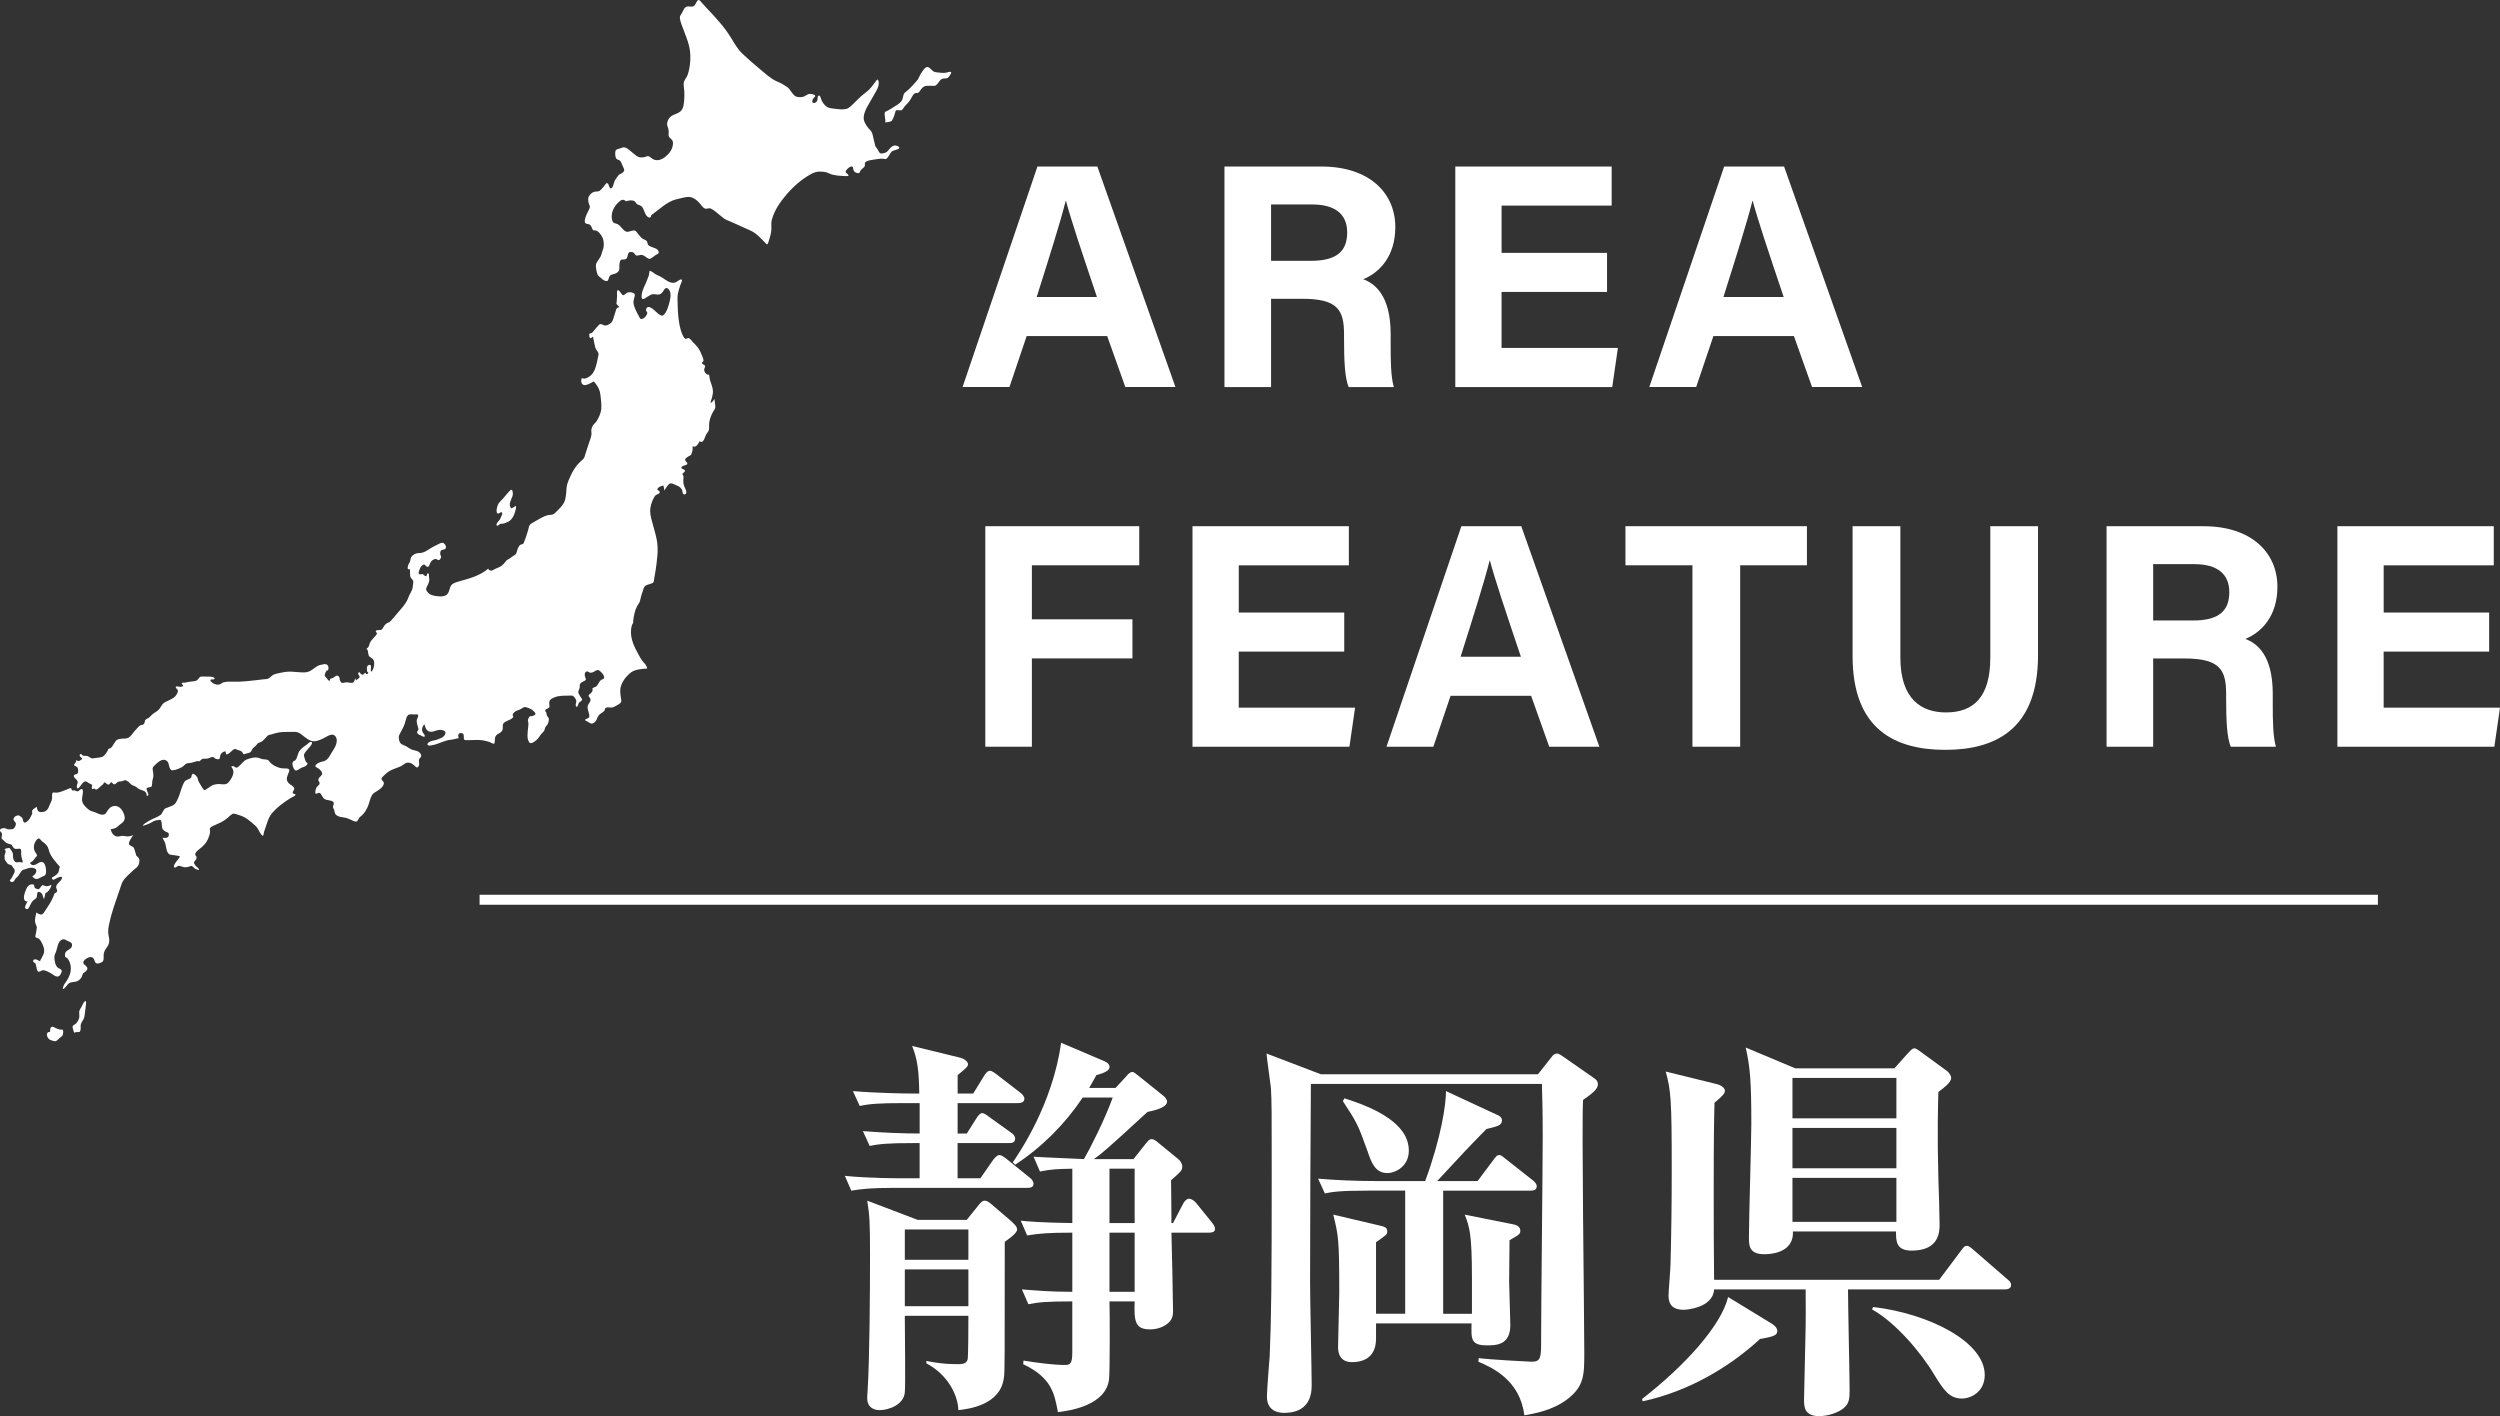
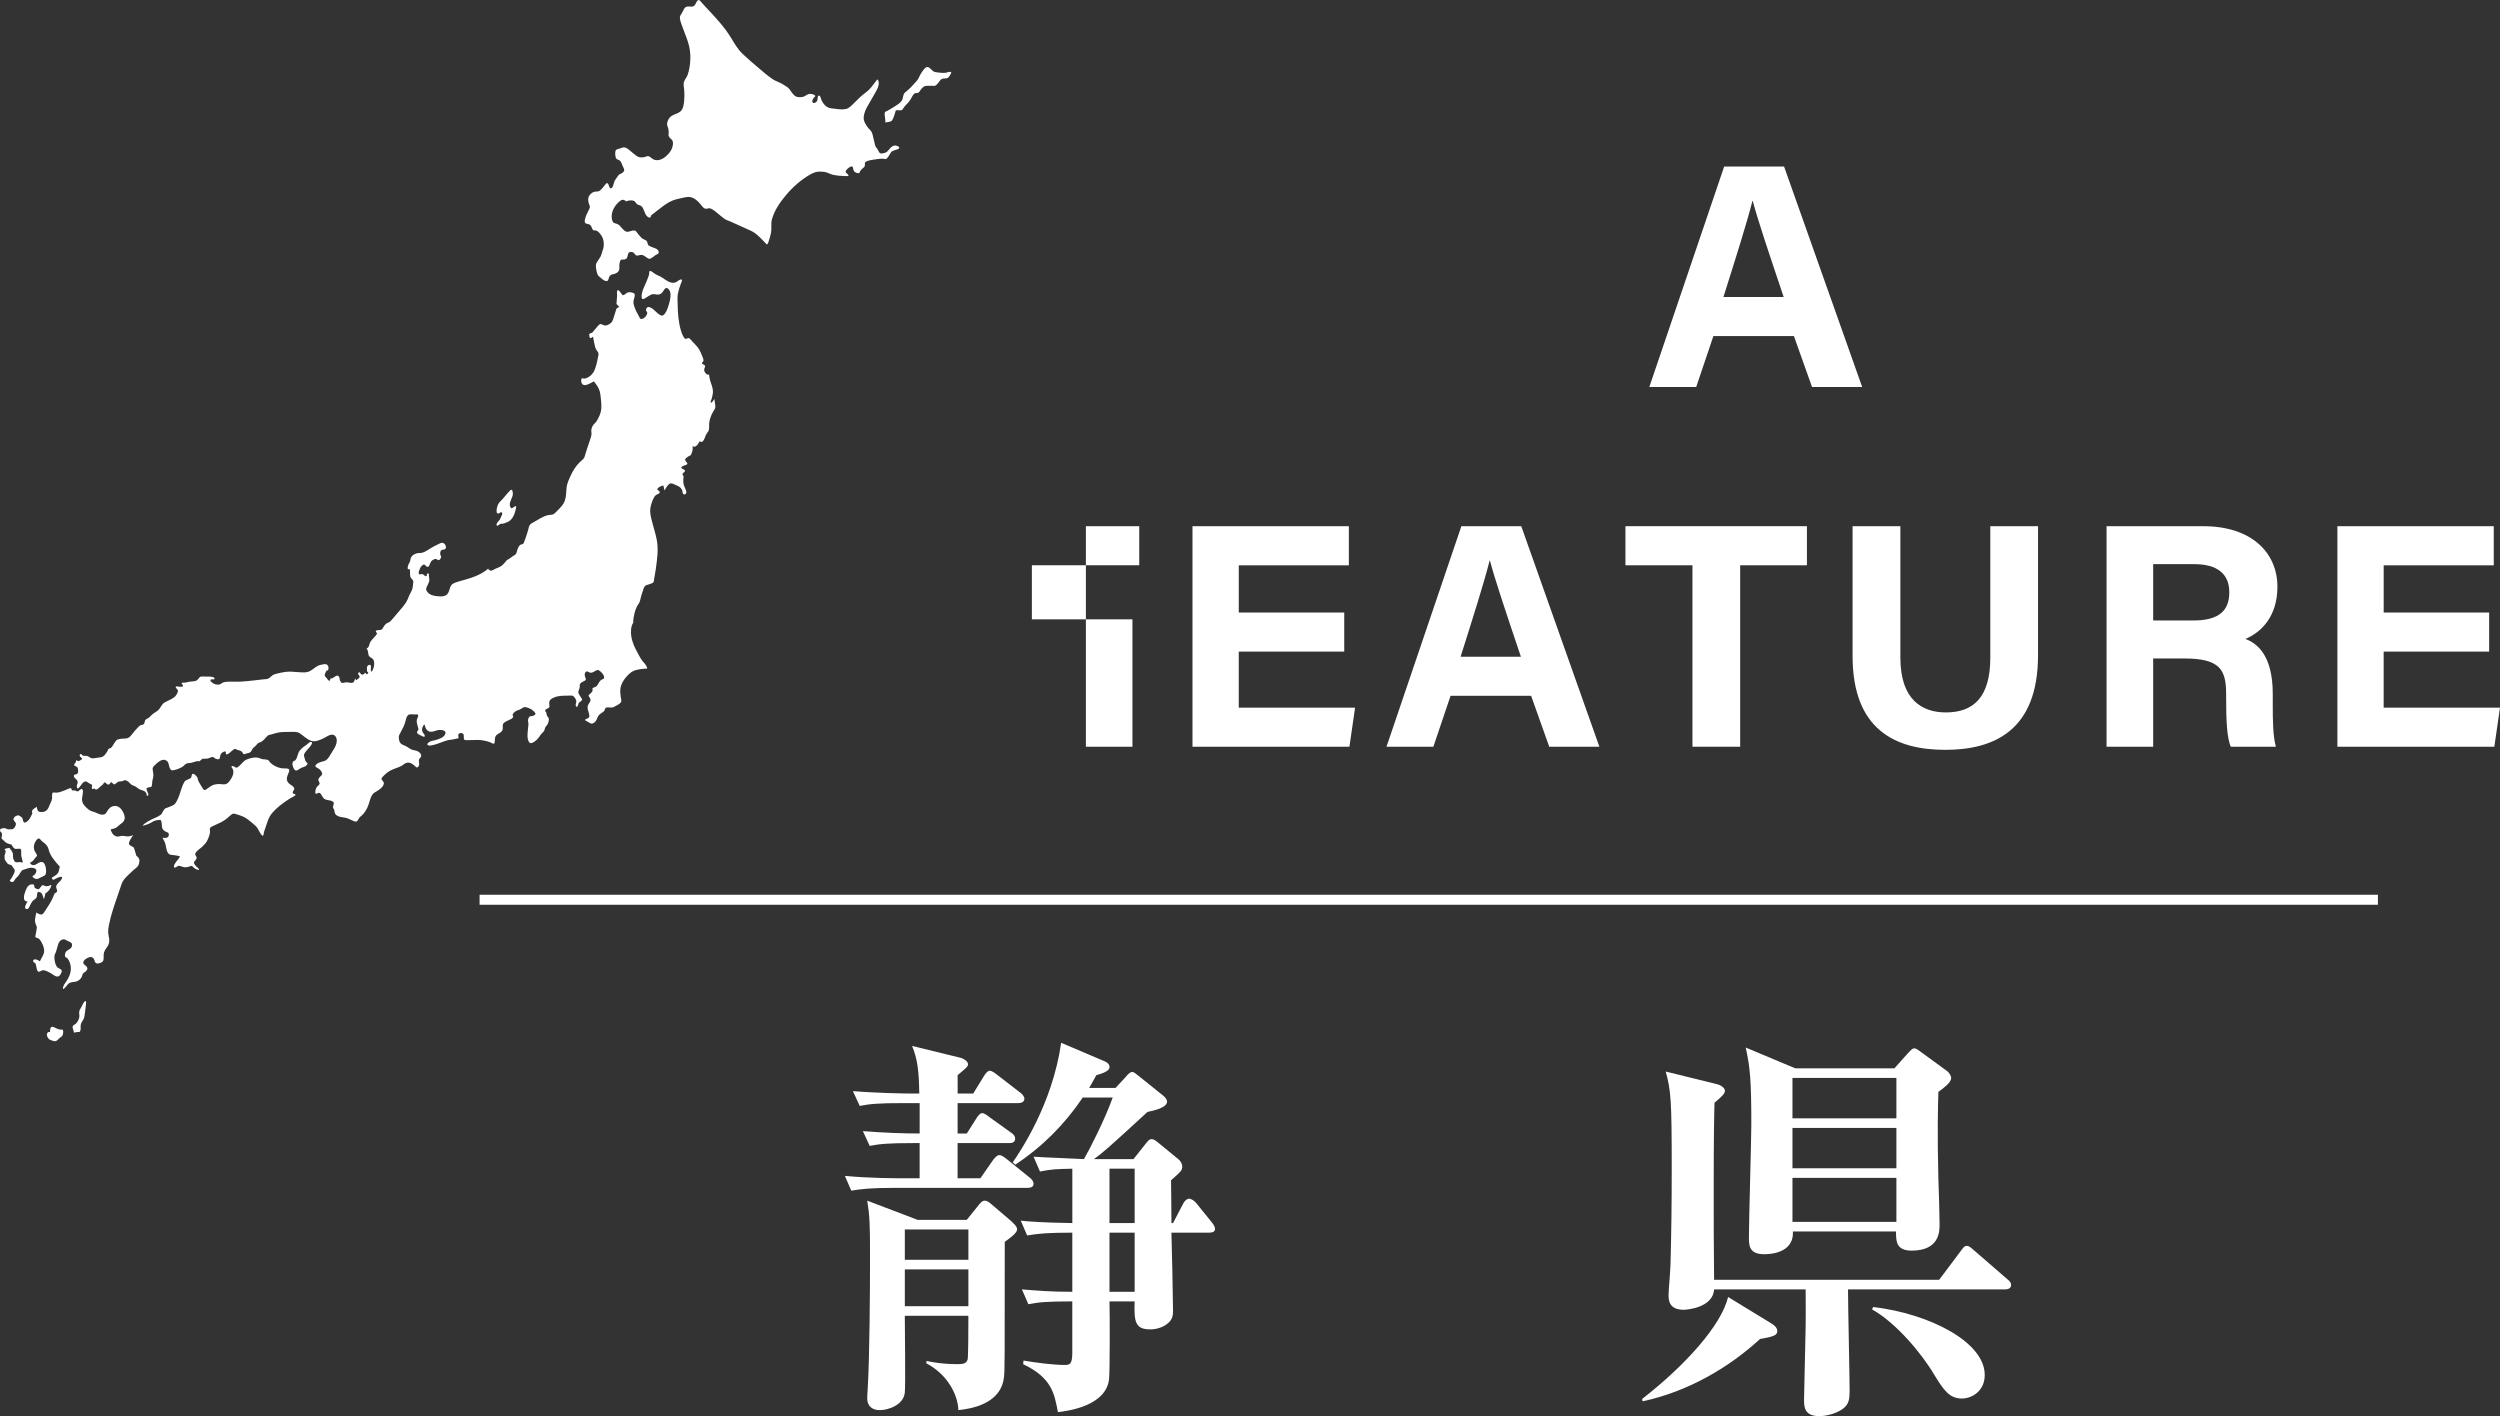
<svg xmlns="http://www.w3.org/2000/svg" id="_レイヤー_2" data-name="レイヤー_2" viewBox="0 0 125.11 70.868">
  <rect x="0" y="0" width="125.11" height="70.868" fill="#333333" stroke="none" />
  <defs>
    <style>
      .cls-1 {
        fill: #fff;
      }
    </style>
  </defs>
  <g id="_レイヤー_1-2" data-name="レイヤー_1">
    <g>
      <g>
        <g>
-           <path class="cls-1" d="M51.378,16.819l-.861,2.549h-2.346l3.747-11.035h2.997l3.909,11.035h-2.509l-.907-2.549h-4.031ZM54.896,14.864c-.784-2.329-1.283-3.817-1.549-4.809h-.016c-.272,1.088-.823,2.819-1.451,4.809h3.017Z" />
-           <path class="cls-1" d="M63.609,14.952v4.417h-2.332v-11.035h4.849c2.406,0,3.701,1.325,3.701,3.03,0,1.481-.806,2.283-1.604,2.611.547.202,1.371.771,1.371,2.746v.545c0,.742.006,1.587.158,2.104h-2.261c-.194-.48-.23-1.306-.23-2.478v-.161c0-1.207-.305-1.778-2.083-1.778h-1.57ZM63.609,13.052h2c1.307,0,1.81-.497,1.81-1.42,0-.897-.586-1.4-1.753-1.4h-2.057v2.82Z" />
-           <path class="cls-1" d="M80.422,14.609h-5.278v2.804h5.822l-.283,1.956h-7.854v-11.035h7.825v1.956h-5.509v2.365h5.278v1.956Z" />
          <path class="cls-1" d="M85.745,16.819l-.861,2.549h-2.346l3.747-11.035h2.997l3.909,11.035h-2.509l-.907-2.549h-4.031ZM89.263,14.864c-.784-2.329-1.283-3.817-1.549-4.809h-.016c-.272,1.088-.823,2.819-1.451,4.809h3.017Z" />
-           <path class="cls-1" d="M49.309,26.333h7.703v1.956h-5.373v2.704h5.033v1.956h-5.033v4.42h-2.33v-11.035Z" />
+           <path class="cls-1" d="M49.309,26.333h7.703v1.956h-5.373v2.704h5.033v1.956v4.42h-2.33v-11.035Z" />
          <path class="cls-1" d="M67.27,32.609h-5.278v2.804h5.822l-.283,1.956h-7.854v-11.035h7.825v1.956h-5.509v2.365h5.278v1.956Z" />
          <path class="cls-1" d="M72.593,34.819l-.861,2.549h-2.346l3.747-11.035h2.997l3.909,11.035h-2.509l-.907-2.549h-4.031ZM76.111,32.864c-.784-2.329-1.283-3.817-1.549-4.809h-.016c-.272,1.088-.823,2.819-1.451,4.809h3.017Z" />
          <path class="cls-1" d="M84.697,28.289h-3.353v-1.956h9.082v1.956h-3.341v9.08h-2.388v-9.08Z" />
          <path class="cls-1" d="M95.102,26.333v6.575c0,2.118,1.089,2.745,2.279,2.745,1.365,0,2.222-.742,2.222-2.745v-6.575h2.388v6.457c0,3.773-2.209,4.735-4.643,4.735-2.491,0-4.637-1.003-4.637-4.689v-6.502h2.39Z" />
          <path class="cls-1" d="M107.753,32.952v4.417h-2.332v-11.035h4.849c2.406,0,3.701,1.325,3.701,3.03,0,1.481-.806,2.283-1.604,2.611.547.202,1.371.771,1.371,2.746v.545c0,.742.006,1.587.158,2.104h-2.261c-.194-.48-.23-1.306-.23-2.478v-.161c0-1.207-.305-1.778-2.083-1.778h-1.569ZM107.753,31.052h2c1.307,0,1.81-.497,1.81-1.42,0-.897-.586-1.4-1.753-1.4h-2.057v2.82Z" />
          <path class="cls-1" d="M124.566,32.609h-5.278v2.804h5.822l-.283,1.956h-7.854v-11.035h7.825v1.956h-5.509v2.365h5.278v1.956Z" />
        </g>
        <path class="cls-1" d="M35.755,19.96c-.014.027-.169.264-.19.178-.013-.05.036-.135.049-.181.026-.087.046-.186.059-.277.026-.174-.047-.39-.105-.545-.045-.123-.069-.259-.085-.392-.057.026-.119-.009-.162-.054-.087-.092-.108-.191-.048-.307.05-.098-.031-.112-.094-.154-.103-.068-.025-.089.013-.145.042-.063-.03-.204-.052-.266-.048-.133-.107-.263-.184-.377-.085-.126-.196-.23-.296-.338-.047-.051-.157-.207-.233-.183-.077.026-.115.079-.184-.008-.017-.023-.034-.047-.047-.072-.05-.087-.086-.184-.116-.283-.132-.428-.161-.901-.169-1.353-.004-.167-.018-.35.015-.514.033-.163.084-.32.14-.473.014-.036.096-.195.046-.224-.077-.045-.232.117-.309.142-.251.08-.468-.114-.677-.249-.098-.064-.204-.095-.305-.152-.092-.051-.185-.149-.284-.177-.062-.017-.042.162-.06.207-.035.09-.068.182-.102.273-.084.22-.224.449-.258.689-.007.051-.029.223.039.239.066.016.161-.061.216-.095.075-.045.148-.098.227-.131.128-.052.266.03.399-.005.112-.029.175-.131.239-.235.073-.117.161-.106.244,0,.148.188.046.545-.014.756-.043.152-.196.614-.389.532-.209-.09-.346-.334-.561-.411-.095-.034-.193.018-.185.153.003.055.038.057.055.097.015.038-.007.092-.023.125-.048.103-.132.184-.229.21-.105.026-.119-.057-.167-.142-.095-.168-.185-.339-.241-.532-.029-.101-.036-.179-.012-.282.022-.09.106-.286-.002-.333-.091-.041-.196-.065-.294-.036-.085.025-.155.129-.239.141-.058.009-.24-.392-.295-.209-.023.073-.001.161-.004.238-.004.099-.013.199-.021.298-.004.041-.022.094.005.123.043.045.086.091.129.137-.053.028-.133.042-.154.111-.035.121-.072.241-.112.36-.031.092-.066.243-.134.308-.105.1-.268.191-.399.124-.062-.032-.14-.074-.203-.023-.043.035-.081.08-.118.123-.078.087-.152.177-.226.269-.041.052-.164.025-.16.112.003.05.003.121.034.161.034.045.127-.038.157-.063.031.184.062.371.112.55.032.112.116.171.154.272.02.048-.004.123-.012.172-.037.212-.085.425-.157.624-.082.226-.236.386-.435.461-.04.016-.085.027-.128.024-.026-.002-.056-.028-.081-.019-.063.022-.052.158-.036.212.066.223.308.107.435.045.059-.028.115-.059.171-.094.023-.014.071.064.086.083.142.175.233.348.26.59.026.233.062.484.04.719-.019.196-.13.426-.225.582-.056.092-.142.145-.197.236-.054.09-.092.217-.071.328.03.156-.06.356-.107.499-.061.187-.128.372-.184.561-.028.095-.055.23-.128.293-.055.048-.11.095-.162.146-.196.192-.342.42-.461.685-.082.183-.185.388-.202.6-.017.21-.018.415-.079.618-.069.229-.256.399-.407.551-.06.061-.131.14-.209.165-.069.022-.145.015-.215.029-.259.051-.496.224-.732.352-.076.041-.17.087-.217.175-.034.065-.044.162-.066.235-.059.199-.122.4-.201.59-.025.061-.041.105-.105.11-.124.01-.173.129-.222.25-.026.065-.043.183-.083.236-.031.043-.101.074-.142.102-.088.064-.18.138-.275.183-.044.021-.08.076-.112.115-.052.063-.106.124-.167.175-.126.102-.287.13-.423.213-.05.031-.104.058-.161.039-.021-.008-.13-.059-.091-.105-.429.374-.952.5-1.459.644-.11.031-.224.064-.326.126-.098.062-.127.156-.162.277-.036.118-.078.238-.179.294-.095.052-.208.064-.31.058-.146-.007-.291-.022-.43-.078-.082-.032-.15-.093-.208-.169-.07-.095-.051-.147-.004-.249.038-.082.087-.167.111-.257.022-.083-.009-.201-.014-.286-.001-.025.008-.078-.009-.096-.025-.024-.075-.019-.087.021-.011.036-.007.114-.056.104-.049-.01-.095-.058-.135-.089-.062-.046-.138.021-.2-.016-.075-.045.047-.302.075-.347.036-.056.159-.189.219-.108.053.072.146.144.201.041.047-.087.073-.209.151-.268.051-.039.111-.07.172-.077.061-.005.094.056.151.059.079.004.171-.161.107-.238-.043-.05-.021-.193.015-.24.054-.071.169-.015.228-.098.062-.088-.018-.229-.088-.27-.101-.062-.224.027-.319.072-.109.051-.218.104-.322.169-.179.112-.361.253-.571.249-.175-.003-.441.099-.458.349-.007.092-.065.147-.097.227-.03.073-.087.279.034.233.063-.024.041.102.043.152.004.079-.003.218.044.281.055.07.139.119.119.233-.018.102-.014.206-.042.306-.034.126-.103.225-.157.338-.032.068-.055.141-.087.21-.115.256-.321.459-.491.664-.088.107-.178.215-.271.318-.05.053-.113.142-.181.164-.107.034-.18.093-.243.201-.054.091-.076.16-.169.175-.052.008-.181,0-.223.036-.033.029.016.096.037.109.04.024-.024.102-.037.12-.069.09-.154.159-.223.251-.036.048-.072.102-.095.162-.021.054-.022.11-.053.161-.024.038-.057.071-.093.093-.026.015-.002.022.013.035.074.062.044.223.09.313.053.104.173.115.232.215.057.096.041.243.021.35-.009.048-.085.266-.141.233-.023-.013,0-.203-.002-.246-.005-.121-.099-.104-.164-.041-.031.03-.049.076-.039.124.011.051-.003.102.006.15.007.034.069.038.061.084-.005.028-.096.097-.109.052-.033-.118-.053-.034-.117.009-.099.066-.137-.001-.201-.081-.031-.039-.066,0-.075.043-.014.07.047.087.066.142.025.076-.07.119-.112.161-.078.075-.066.022-.104-.057-.02.06-.048.179-.1.209-.097.056-.252-.018-.358-.007-.061.005-.12.029-.181.032-.059.002-.073-.041-.106-.09-.032-.049-.036-.06-.033-.116.005-.067-.061-.163-.119-.162-.086,0-.178.109-.262.136-.026.009-.08-.005-.091.032-.009.027-.003.097-.042.09-.059-.01-.092-.073-.128-.122-.031-.043-.075-.071-.101-.118-.033-.056.078-.309.125-.28.068.039.064-.172.047-.206-.068-.13-.169-.116-.275-.092-.085.019-.165.03-.246.071-.13.065-.241.175-.369.247-.2.115-.416.081-.629.067-.201-.013-.409-.039-.609-.012-.123.016-.245.039-.365.069-.1.024-.215.044-.304.106-.077.055-.136.138-.225.169-.064.022-.136.02-.202.027-.381.04-.762.094-1.145.116-.212.013-.425-.004-.636.004-.082.004-.165.009-.245.033-.062.02-.107.074-.165.096-.096.036-.218.018-.309-.028-.031-.016-.203-.118-.171-.186.032-.069.16.008.2-.052.033-.047-.045-.083-.069-.091-.106-.033-.222-.025-.332-.026-.086,0-.175-.012-.262-.002-.047.005-.08.027-.11.07-.055.08-.111.139-.2.156-.127.021-.254.022-.382.052-.048.012-.097.024-.148.028-.037.003-.11-.018-.135.028-.028.053.082.068.063.13-.029.09-.247.027-.308.027-.125.001-.011.118.03.161.075.077-.044.255-.09.312-.112.138-.31.203-.454.281-.055.03-.121.056-.168.103-.07.071-.118.172-.18.253-.077.102-.158.153-.259.214-.099.059-.176.149-.261.23-.059.056-.198.079-.214.175-.023.142-.056.192-.183.205-.083.008-.141.097-.203.158-.089.088-.166.181-.243.283-.069.09-.151.19-.255.218-.109.03-.231.013-.343.032-.074.013-.166.025-.221.093-.066.08-.117.178-.175.265-.021.031-.045.066-.073.089-.034.028-.082.026-.117.051-.036.025-.039.072-.059.11-.033.058-.075.109-.112.163-.068.098-.146.141-.254.156-.119.016-.241.037-.361.05-.107.012-.172-.074-.27-.113-.08-.03-.175.004-.247-.03-.033-.016-.046-.064-.082-.072-.042-.01-.074.03-.068.079.009.094.206.124.077.205-.085.053-.145.106-.221.024-.024-.025-.051.092-.056.107-.018.047-.067.061-.075.112-.009.063.053.075.09.09.053.022.083.05.095.116.025.132.033.255-.101.283-.037.009-.071-.001-.092.045-.024.054.009.109.044.141.097.087.187.162.113.309-.036.071-.028.278.074.189.084-.075.139-.195.224-.273.104-.095.166-.065.274.017.052.039.104.059.161.085.034.016.001.095,0,.129-.003.042-.002.101.045.095.015-.002.08-.041.086-.034.068.099.136.05.206-.01.059-.05.116-.117.181-.156.075-.044.087-.198.179-.106.076.077.151.128.22.013.078-.13.109.033.199.055.065.015.155-.125.227-.136.101-.016.186-.009.278-.062.072-.042.192.055.246.102.04.035.07.084.114.112.051.033.109.049.163.072.092.039.165.125.259.166.072.032.149.046.22.082.056.029.147.135.119.213-.014.04.119.044.082-.078-.018-.06-.103-.211-.079-.275.016-.042.179-.051.216-.065.081-.032.046-.279.081-.367.054-.135.044-.261.02-.403-.023-.131-.041-.195.051-.282.155-.149.386-.39.598-.281.113.059.124.138.153.265.02.085.07.241.163.236.164-.01.345-.085.493-.167.074-.041.12-.112.19-.157.088-.056.182-.028.274-.055.069-.021.138-.042.207-.059.045-.011.124-.045.161-.012.023.019.127-.083.144-.098.055-.047.073-.035.143-.032.092.004.168-.008.254-.044.044-.018.089-.038.136-.044.062-.009.081.029.129.065.06.044.235.101.251-.03.017-.14.044-.228.167-.286.066-.032.136-.059.131.047-.008.155.152.028.204-.015.059-.049.229-.233.304-.173.063.05.161.05.231.086.036.018.073.043.095.083.025.047.039.09.094.083.043-.005.079-.033.121-.042.051-.012.098-.015.147-.039.103-.054.103-.18.194-.248.077-.057.14-.124.2-.205.028-.037.134-.056.174-.079.124-.072.208-.19.31-.295.061-.063.122-.061.197-.081.111-.03.22-.067.332-.09.196-.043.406-.032.605-.036.161-.003.353-.027.497.072.182.122.346.291.549.368.213.08.45-.032.646-.127.169-.08.429-.298.588-.087.16.213-.013.541-.132.714-.13.19-.229.47-.452.524-.114.028-.223.053-.326.121-.052.035-.153.125-.057.178.099.055.188.103.256.209.068.105.057.163-.026.237-.043.039-.088.085-.112.144-.027.067.004.096.033.15.074.137-.075.179-.124.261-.043.072-.071.171-.072.259-.003.123.085.057.145.033.111-.045.166.104.22.192.069.115.145.144.26.162.089.014.202.029.276.095.081.072-.044.192-.007.294.02.053.054.087.064.147.007.048.01.096.033.139.061.115.186.15.291.173.093.02.189.024.281.05.091.025.179.075.266.112.065.027.157.081.228.064.084-.021.113-.18.185-.232.201-.147.347-.377.433-.64.066-.207.116-.47.296-.58.139-.085.414-.229.457-.431.021-.096-.059-.153-.105-.212-.053-.069.113-.204.15-.242.17-.178.348-.252.56-.33.087-.032.176-.062.26-.106.085-.042.153-.118.243-.154.19-.075.357.059.504.199.088.084.173-.076.159-.171-.008-.058-.023-.123-.013-.183.011-.061.06-.091.091-.136.075-.11-.042-.237-.123-.283-.102-.058-.219-.057-.325-.098-.098-.037-.185-.115-.278-.166-.082-.045-.201-.072-.271-.138-.067-.062-.095-.187-.1-.283-.008-.121.045-.195.098-.29.097-.176.189-.347.237-.55.023-.098.053-.213.116-.285.062-.073.184-.053.262-.051.046.001.091.004.136.004.024,0,.068-.016.089,0,.088.068-.033.207-.04.281-.01.122.031.254.065.367.014.046.029.093.007.138-.015.032-.048.053-.055.089-.02.101.144.156.197.181.026.012.205.128.188.007-.011-.068-.072-.112-.101-.167-.027-.049-.041-.109-.036-.167.004-.059.029-.103.055-.152.028-.052.059-.118.081-.035.025.096.061.197.131.259.187.167.426-.03.622-.028.121.001.368.032.258.238-.082.153-.279.207-.418.256-.126.045-.265.041-.38.121-.029.02-.104.075-.073.126.036.06.132.043.183.035.263-.039.504-.162.759-.241.104-.034.214-.035.321-.056.098-.019.197-.041.294-.065-.016-.05-.028-.109-.019-.163.018-.104.152-.109.219-.073.081.042.048.178.059.26.012.076.078.075.131.076.186.002.372-.01.558-.011.205,0,.403.04.6.105.058.019.156.09.215.085.053-.005.048-.238.054-.28.04-.258.322-.21.382-.428.023-.083-.01-.209.023-.281.042-.087.163-.133.235-.17.085-.043.201-.075.263-.161.044-.063-.057-.092-.003-.178.061-.096.166-.158.263-.184.101-.027.177-.097.271-.141.077-.035.175.01.249.036.094.034.166.075.241.148.055.052.16.138.06.201-.048.029-.102.053-.157.061-.038.007-.069-.016-.1.021-.041.049-.099.17-.069.243.035.083.006.227,0,.313-.018.222-.08.54.055.726.067.093.193.015.262-.032.123-.081.214-.191.297-.323.065-.104.175-.152.212-.278.015-.048.023-.101.05-.142.03-.046.071-.072.097-.123.041-.082.079-.198.061-.294-.008-.045-.037-.055-.06-.087-.031-.044-.046-.101-.056-.157-.002-.013-.002-.052-.012-.06-.023-.02-.054-.054-.05-.09.01-.109.214-.089.214-.21,0-.089-.03-.171,0-.258.036-.105.154-.153.237-.189.238-.103.496-.084.746-.092.063-.002.148-.015.205.022.056.036.147.173.156.248.01.085-.068.175-.014.263.064.103.11-.089.122-.131.023-.088.098-.082.15-.147.057-.071.028-.076-.018-.149-.046-.074-.099-.149-.133-.23-.042-.099.079-.232.063-.341-.02-.143.084-.196.175-.242.056-.027.158-.06.126-.138-.031-.075-.062-.167-.048-.252.014-.084.099-.146.164-.099.079.056.144.064.235.03.089-.032.16-.115.256-.115.1,0,.412.324.285.435-.039.034-.09.035-.131.068-.037.031-.067.074-.095.116-.051.078-.095.191-.178.225-.044.018-.093.027-.134.054-.041.027-.008.053-.01.094-.006.135-.112.172-.183.252-.06.067.045.115.068.195.039.138-.072.212-.118.323-.051.126.014.285.047.408.036.135.047.206-.082.26-.022.009-.106.032-.109.069-.003.028.086.061.101.07.079.044.178.133.269.108.101-.028.176-.118.219-.226.05-.126.087-.202.193-.272.056-.036.114-.072.164-.119.038-.035.035-.056.048-.105.031-.119.205-.083.277-.076.113.01.205-.045.304-.102.066-.039.205-.1.231-.193.021-.071-.012-.175-.023-.246-.021-.14-.034-.284-.013-.426.047-.292.263-.565.458-.737.194-.17.41-.205.645-.23.073-.008.147-.016.221-.016.062,0-.077-.214-.088-.226-.054-.067-.116-.121-.165-.195-.061-.09-.116-.186-.169-.283-.208-.381-.415-.784-.37-1.258.012-.118.041-.238.106-.33,0-.163.027-.327.066-.483.031-.123.071-.241.129-.35.041-.075.119-.167.141-.252.04-.156.075-.322.134-.47.033-.084.045-.19.1-.26.059-.076.167-.093.247-.119.06-.021.168-.042.204-.112.02-.039.021-.119.029-.164.026-.141.053-.283.073-.424.068-.498.152-1.013.057-1.513-.049-.258-.125-.507-.194-.759-.06-.218-.13-.447-.136-.678-.006-.226.086-.495.188-.683.04-.074.084-.126.156-.156.054-.022.177-.06.116-.16-.018-.029-.116-.061-.104-.103.028-.095.172-.148.245-.169.056-.016.061-.027.074.038.013.065.025.13.038.196.068-.108.183-.334.304-.354.089-.014.186.044.265.082.085.041.166.062.237.138.034.036.067.08.085.131.014.045.007.094.027.139.049.111.187.06.177-.062-.01-.125-.097-.238-.127-.358-.031-.127-.03-.267-.009-.397.007-.051-.049-.089-.057-.142-.008-.056.186-.111.108-.203-.033-.039-.157-.053-.164-.112-.01-.079.195-.126.237-.143.081-.034.088-.069.024-.135-.069-.073-.107-.132-.019-.21.066-.058.143-.1.219-.136.034-.015.061-.129.077-.166.039-.094.028-.188.028-.293.156.114.277-.113.353-.246.161.141.246-.148.297-.28.035-.091.094-.139.137-.219.059-.109.028-.282.041-.407.022-.206.11-.432.214-.598.058-.094.104-.14.092-.268-.011-.113-.027-.226-.045-.337M24.441,28.449c.005-.006.008-.009.008-.009,0,0-.004.002-.008.009ZM24.975,25.685c.061-.031.135-.112.16.018.007.04-.024.08-.039.111-.034.067-.05.141-.093.202-.043.063-.154.147-.154.237,0,.113.105.029.142-.005.051-.046.095-.032.161-.041.098-.014.201-.058.293-.105.184-.095.302-.341.353-.564.013-.056.074-.272-.026-.198-.028.021-.172.123-.198.089-.148-.196.004-.396.072-.596.027-.079.023-.198-.005-.276-.033-.094-.109-.019-.151.026-.162.17-.3.367-.47.528-.09.085-.129.207-.158.337-.022.1-.027.311.113.239M44.759,7.283c-.106.017-.195.107-.266.195-.077.094-.121.155-.236.178-.084.017-.179.06-.246-.021-.06-.072-.091-.191-.161-.252-.043-.037-.061-.138-.075-.194-.03-.106-.053-.214-.077-.322-.017-.083-.031-.162-.067-.238-.046-.095-.105-.137-.167-.209-.109-.127-.256-.352-.242-.543.017-.246.124-.447.239-.643.114-.193.225-.39.335-.585.098-.174.252-.427.145-.646-.035-.071-.098.049-.123.082-.066.086-.133.172-.199.258-.127.164-.266.268-.424.389-.148.113-.28.257-.418.389-.123.118-.27.293-.431.331-.184.043-.386.013-.571-.01-.169-.021-.338-.023-.473-.158-.08-.079-.152-.179-.198-.291-.022-.055-.058-.259-.146-.202-.054.035-.034.183-.061.246-.033.079-.166.17-.231.085-.05-.064.023-.182.06-.229.019-.023.071-.052.071-.087,0-.048-.071-.071-.1-.081-.1-.035-.214-.044-.308.016-.097.062-.168.11-.28.117-.094.007-.21.008-.298-.041-.075-.042-.138-.127-.193-.197-.071-.089-.124-.199-.215-.258-.13-.083-.262-.176-.401-.234-.123-.052-.247-.107-.362-.185-.236-.161-.457-.356-.679-.543-.276-.233-.552-.469-.816-.721-.228-.218-.381-.493-.553-.773-.181-.296-.371-.548-.59-.802-.217-.25-.437-.494-.665-.73-.071-.072-.137-.151-.206-.226-.036-.04-.11-.147-.165-.147-.094,0-.145.205-.205.267-.099.104-.222.048-.339.056-.196.013-.213.208-.319.365-.049.074-.085.114-.078.213.008.107.045.211.078.31.102.295.225.579.322.876.098.303.139.61.12.934-.015.249-.055.504-.136.734-.056.157-.189.251-.195.431-.005.12.022.238.03.357.009.133.007.267,0,.4-.013.22-.033.507-.203.641-.193.152-.442.133-.584.38-.047.084-.09.199-.069.301.013.063.046.119.06.183.02.092.022.188.011.282-.015.111.073.173.136.233.061.058.086.12.084.212-.005.283-.192.518-.378.667-.183.147-.425.241-.634.113-.08-.048-.152-.145-.249-.142-.061.002-.117.038-.176.05-.066.014-.135.015-.202.01-.138-.012-.247-.122-.361-.211-.163-.126-.365-.374-.572-.262-.081.044-.274.04-.306.153-.027.096-.016.3.04.38.047.066.124.054.179.102.063.055.102.178.136.259.023.057.101.183.077.249-.032.089-.142.14-.213.171-.08.035-.14.169-.198.238-.067.081-.088.153-.117.261-.02.075-.05.195-.128.209-.075.013-.1-.123-.123-.182-.028-.071-.084-.111-.136-.044-.088.114-.174.233-.278.326-.106.096-.203.038-.321.08-.109.038-.245.158-.275.293-.024.109.002.231.038.332.012.034.037.07.039.108.002.071-.041.145-.071.202-.066.13-.129.256-.167.401-.033.129-.045.231.085.261.105.025.173.023.228.142.029.062.053.178.124.187.041.005.08-.006.121.01.1.038.187.149.251.242.122.179.149.426.102.645-.011.045-.029.087-.044.129-.035.099-.052.209-.103.298-.058.1-.129.187-.187.288-.047.081-.043.17-.033.264.011.104.033.209.068.305.036.098.082.119.151.179.085.073.167.156.275.173.117.019.123-.07.155-.176.037-.12.122-.146.219-.167.092-.02.193-.06.258-.146.077-.103.025-.227.046-.348.014-.087.026-.227.115-.235.088-.008.197.019.258-.08.047-.075.036-.198.093-.262.057-.064.189-.049.249.002.07.058.074.142.171.14.08-.002.169-.047.247-.032.086.016.169.092.245.139.061.038.117.078.184.042.09-.048.17-.121.255-.179.053-.037.162-.051.148-.146-.017-.118-.105-.161-.19-.194-.1-.039-.204-.07-.298-.128-.098-.06-.05-.182-.127-.244-.078-.063-.178-.076-.251-.151-.095-.098-.176-.198-.258-.31-.104-.144-.359.05-.491.008-.198-.061-.284-.332-.475-.393-.074-.024-.175-.032-.216-.121-.031-.067-.044-.147-.046-.222-.01-.292.143-.542.324-.721.106-.105.228-.2.354-.093.031.027.051.034.088.019.083-.036.181-.042.269-.031.099.011.133.05.19.137.065.098.17.079.252.141.15.114.154.395.303.522.049.043.143.096.179.007.016-.04.003-.06.035-.083.398-.282.746-.644,1.206-.775.119-.033.24-.059.359-.085.129-.028.254-.059.386-.032.188.04.345.173.477.33.101.119.191.284.35.247.075-.017.122-.034.195-.001.08.036.154.091.225.146.15.115.29.249.444.359.091.064.2.094.298.137.339.147.673.306,1.011.455.315.139.545.42.797.674.054.055.083-.046.101-.098.054-.162.108-.339.136-.509.034-.198-.018-.4.032-.596.122-.483.43-.912.725-1.26.354-.418.776-.785,1.231-1.034.151-.083.285-.13.45-.128.12.001.241.009.358.049.099.034.19.086.294.109.201.046.408.06.612.067.031,0,.199.019.168-.052-.028-.062-.161-.105-.142-.183.022-.092.296-.341.359-.211.03.065.018.141.062.201.05.069.195.13.268.08.028-.019.019-.05.034-.074.029-.045.062-.088.1-.125.048-.047.109-.071.135-.144.019-.052-.006-.107.009-.154.014-.044.061-.066.094-.081.091-.041.19-.057.286-.072.178-.029.362-.062.542-.054.049.003.1.037.145.006.078-.055.136-.16.187-.247.036-.06.064-.112.123-.142.08-.04.169-.056.251-.088.233-.091-.045-.209-.159-.189M47.323,3.641c-.12.016-.243.004-.362-.012-.088-.012-.199-.014-.274-.075-.077-.063-.141-.154-.231-.191-.093-.037-.168.041-.228.115-.068.083-.126.177-.18.272-.042.076-.075.169-.125.239-.066.094-.156.168-.228.259-.068.086-.149.159-.228.231-.061.055-.123.109-.187.161-.076.061-.082.22-.114.313-.059.17-.206.252-.335.337-.146.097-.295.185-.447.268-.023.012-.081.027-.095.054-.035.063-.009.19-.002.259.007.074.034.183.013.257.094-.019.293-.015.351-.114.08-.138.125-.312.172-.469.013-.043.087-.028.12-.03.078-.004.154.035.216-.031.044-.047.073-.109.113-.16.052-.067.118-.123.174-.185.072-.078.122-.164.175-.26.065-.118.119-.233.25-.225.126.008.144-.085.221-.184.084-.109.165-.172.29-.177.124-.006.246.005.37.003.106-.001.192-.136.254-.222.071-.097.129-.142.24-.148.099-.005.167.012.239-.082.022-.029.144-.19.111-.233-.035-.048-.23.024-.272.03M6.823,42.819c-.03-.1-.062-.2-.091-.3-.017-.056-.025-.098-.072-.13-.062-.042-.139-.062-.192-.123-.076-.09.151-.403.199-.473-.068.028-.139.05-.212.061-.139.022-.265-.05-.407-.015-.141.034-.238.05-.362-.06-.075-.067-.119-.172-.149-.275.081-.024.171-.033.249-.07.081-.04.148-.122.222-.177.088-.064.187-.121.222-.246.035-.129-.018-.266-.073-.375-.118-.233-.305-.359-.536-.281-.095.032-.168.112-.23.2-.043.062-.088.166-.156.193-.178.073-.347-.053-.511-.108-.092-.031-.187-.051-.27-.111-.09-.067-.176-.147-.249-.24-.074-.096-.107-.193-.1-.326.007-.12.075-.328.03-.441-.04-.101-.155.024-.194.056-.082.068-.129-.015-.213-.023-.042-.004-.112.028-.139-.03-.015-.031-.01-.085-.052-.082-.072.002-.155.054-.222.079-.086.032-.171.063-.256.096-.087.034-.171.052-.264.051-.038,0-.142-.032-.166.016-.04.077-.013.195-.025.283-.018.133-.089.226-.135.349-.042.111-.065.171-.154.248-.087.075-.207.076-.313.068-.116-.011-.148-.139-.164-.259-.068.053-.17.098-.219.175-.04.063.014.137-.009.18-.056.098-.108.243-.185.317-.049.047-.125.124-.193.12-.07-.005-.093-.147-.102-.21-.005-.037-.183-.164-.219-.156-.092.022-.168.039-.22.141-.036.072-.018.078.023.142.018.029.086.104.084.141-.007.104-.061.198-.133.255-.047.025-.122.021-.173.023-.039.002-.08.003-.119-.005-.047-.011-.083-.047-.132-.054-.059-.008-.287.012-.238.14.018.048.067.063.085.109.018.048.01.111.002.161-.01.065-.036.087.008.129.057.054.115.109.173.164.075.072.209.088.301.122.015.005.026.036.034.052.029.049.062.1.105.134.081.064.204.004.294.021.078.016.054.182.053.246-.002.117.031.212.059.322.007.03.024.08.014.112-.009.027-.081-.008-.098-.01-.072-.01-.127.01-.198.01-.105-.002-.15-.106-.177-.213-.022-.088.006-.194-.029-.272-.034-.078-.086-.146-.137-.21-.034-.044-.052-.027-.103-.016-.038.009-.136.018-.158.064-.01.019.032.039.039.052.022.044.005.104-.009.147-.021.062-.039.08-.033.145.004.047-.004.153.022.19.041.056.081.112.122.168.049.069.166.05.222.115.036.041.052.096.094.13.037.03.048.084.048.134,0,.06-.027.102-.053.153-.041.084-.083.17-.135.246-.013.02-.052.049-.055.073-.006.047.065.073.093.079.098.021.144-.105.196-.179.026-.036.056-.048.086-.076.042-.038.072-.093.103-.141.057-.087.114-.199.207-.221.145-.035.283-.114.432-.093.087.012.227.035.206.173-.018.118-.084.181-.169.226-.081.043.095.142.117.149.094.03.153-.004.233-.049.075-.042.162-.068.235-.113.098-.062.077-.275.058-.377-.018-.096-.047-.227-.129-.276-.103-.062-.21.004-.302.063-.095.061-.198.102-.3.032-.126-.088.018-.117.074-.168.077-.069.126-.177.205-.24.057-.045-.067-.186-.087-.224-.062-.117-.076-.257-.034-.387.03-.092.139-.304.243-.274.037.012.065.053.09.084.038.046.078.076.125.109.11.073.221.196.256.346.074.322.287.549.479.777.009.011.083.083.08.098-.017.075-.035.15-.052.225-.03.132-.183.222-.281.279-.066.039-.098.056-.026.127.041.04.072.004.119-.017.093-.042.203-.115.305-.113.1.002.026.127-.009.172-.078.097-.206.173-.236.313-.02.095.091.186.031.272-.03.044-.105.052-.122.098-.071.195-.155.369-.263.538-.061.096-.122.192-.185.285-.043.064-.103.18-.173.203-.092.028-.203-.043-.28-.096-.027.112-.05.227-.066.341-.017.119.03.247.078.348.022.048.002.125-.004.178-.011.111-.039.209-.06.315-.019.093.131.09.175.128.085.073.147.192.194.3.058.136.101.286.055.435-.046.144-.136.263-.194.4-.077-.052-.182-.116-.275-.095-.04.01-.081.052-.061.104.023.06.093.049.12.115.048.116.033.272.11.372.055.072.153-.024.213-.042.084-.027.176.013.255.046.124.052.227.119.338.197.083.057.195.101.28.021.044-.042.121-.167.112-.241-.01-.087-.145-.118-.194-.158-.073-.058-.115-.161-.139-.258-.025-.092-.038-.192-.035-.29.004-.096.039-.147.073-.231.088-.217.092-.55.316-.628.1-.034.159-.002.247.054.073.046.24.073.248.194.016.245-.24.241-.325.392-.024.043-.047.176-.018.221.02.03.055.034.082.052.032.023.059.059.081.095.14.232.155.516.058.771-.039.1-.087.197-.145.284-.062.092-.129.17-.169.282-.021.059-.043.176.037.107.069-.059.127-.139.187-.212.117-.143.315-.095.465-.157.092-.039.171-.109.226-.205.025-.042.051-.178.087-.201.065-.043.125-.075.173-.148.079-.119-.032-.206-.11-.266-.218-.173.161-.387.292-.39.083-.002.15.039.187.128.028.067.035.156.103.184.092.036.248-.016.32-.087.08-.079.039-.26.052-.368.016-.125.075-.231.146-.322.098-.125.145-.25.132-.423-.01-.117-.047-.229-.053-.346-.005-.12.013-.241.036-.358.102-.531.287-1.04.459-1.542.055-.164.113-.327.167-.493.064-.204.201-.341.341-.476.085-.082.171-.164.258-.244.091-.083.228-.155.27-.292.023-.072.052-.207.017-.277-.032-.065-.087-.115-.139-.155M1.843,44.871c0-.078.023-.159.044-.233.004-.017.1.009.112.012.135.038.143.221.199.352.014-.052.029-.104.044-.157.011-.04.02-.126.044-.157.118-.041.251-.231.284-.369.017-.066-.086.001-.11.007-.048.011-.129.035-.177.019-.05-.018-.1-.035-.15-.052-.017-.005-.095.098-.109.112-.014.015-.075.101-.095.098-.047-.006-.097-.019-.141-.041-.079-.04-.06-.076-.079-.155-.015-.067-.109-.054-.151-.047-.198.035-.259.258-.325.451-.057.165-.067.429.145.395-.035.083-.1.173-.12.262-.031.129.116.167.174.078.074-.116.115-.261.206-.361.046-.051.205-.129.205-.215M3.083,51.523c-.083.019-.175-.024-.252-.055-.066-.027-.184-.11-.254-.075-.074.037-.074.182-.07.262-.049-.03-.113-.009-.143.047-.044.081,0,.184.045.249.046.068.11.097.18.116.063.017.137.058.202.034.07-.025.127-.091.181-.146.045-.044.113-.073.15-.125.042-.059.083-.337-.039-.307M4.167,50.208c-.035.062-.063.129-.096.192-.031.063-.086.129-.101.199-.016.072,0,.15.002.223.002.09-.017.162-.056.239-.034.066-.075.127-.125.174-.04.038-.109.056-.14.101-.061.09.052.247.052.344.054-.016.11-.029.165-.033.082-.006.129.029.159-.089.026-.102-.009-.201.02-.302.03-.104.093-.17.137-.26.043-.09.052-.207.066-.307.019-.147.04-.294.055-.441.004-.032.019-.173-.042-.147-.04.016-.073.067-.095.107M14.721,39.729c-.119-.02-.072-.11-.017-.189.074-.105-.056-.207-.124-.247-.09-.054-.194-.129-.22-.257-.03-.149.066-.294.107-.425.044-.14-.068-.156-.159-.154-.118,0-.224-.003-.339-.038-.164-.05-.336-.139-.464-.277-.03-.033-.049-.082-.087-.104-.041-.023-.09-.027-.134-.031-.058-.005-.115-.008-.172-.02-.061-.013-.114-.047-.174-.062-.191-.05-.417.013-.598.086-.153.061-.261.238-.392.343-.041.033-.113.09-.163.048-.043-.036-.097-.062-.151-.064-.036-.001-.076.021-.04.064.176.209.045.477-.083.655-.065.089-.132.169-.234.189-.123.024-.244-.021-.368-.009-.13.012-.252.03-.363.109-.067.047-.135.095-.203.14-.069.045-.117.086-.178-.004-.065-.094-.124-.201-.184-.299-.028-.046-.057-.096-.072-.15-.015-.058-.013-.101-.049-.151-.038-.053-.141-.169-.209-.158-.055.009-.075.136-.082.187-.005.027-.13.078-.151.089-.057.032-.137.047-.177.109-.073.111-.126.252-.169.382-.05.147-.09.301-.153.44-.075.167-.131.31-.282.38-.082.038-.166.071-.251.102-.063.022-.121.032-.166.09-.049.066-.09.141-.126.216-.025.048-.088.078-.128.105-.119.081-.26.119-.385.187-.113.061-.229.119-.334.197-.017.012-.156.132-.073.11.082-.021.168-.053.248-.082.093-.035.179-.095.268-.141.081-.041.176-.052.263-.061.036-.003.087-.015.106.03.027.064.032.142.04.212.007.061.005.142.032.196.036.067.104.114.163.148.039.024.12.033.144.081.022.049.007.157-.033.19-.07.056-.191.042-.271.036.045.097.12.206.145.313.045.186.058.49.249.532.057.012.478.051.471.089-.019.095-.159.219-.209.3-.032.051-.106.155-.082.226.03.087.158-.031.199-.05.066-.03.177.028.241.045.09.025.158.026.249.004.063-.016.126-.035.188-.056.02-.007.143.12.167.135.016.013.234.122.206.041-.032-.089-.138-.124-.186-.203-.029-.047-.091-.119-.055-.17.075-.105.185-.186.077-.315-.125-.147.243-.362.311-.431.11-.108.228-.223.292-.377.061-.151.142-.321.104-.489-.031-.135.18-.189.249-.227.093-.052.187-.082.279-.129.14-.069.266-.153.386-.26.063-.058.127-.115.196-.162.084-.058.171-.007.259.018.178.052.35.111.51.229.143.105.281.224.414.346.138.127.187.343.32.469.081.077.078-.112.098-.175.058-.175.115-.349.177-.521.062-.173.128-.309.244-.44.114-.129.238-.247.37-.351.167-.131.336-.258.515-.366.082-.049.178-.082.252-.149.055-.049-.011-.066-.049-.073M15.582,37.134c-.072-.029-.153.061-.205.107-.084.076-.183.123-.266.203-.063.061-.138.138-.174.227-.033.082-.052.17-.084.251-.027.066-.067.141-.132.158-.075.019-.092.107-.083.187.011.104.096.318.197.293.072-.018.138-.073.203-.112.079-.049.168-.056.246-.104.028-.018.152-.112.091-.161-.068-.055-.095-.102-.119-.2-.012-.052-.048-.139-.044-.192.004-.078.073-.157.114-.211.048-.062.398-.392.255-.448" />
      </g>
      <g>
        <path class="cls-1" d="M51.422,59.445h-6.661c-1.22,0-1.66.06-2.16.14l-.32-.74c1.2.12,2.62.12,2.841.12h.9v-1.76h-.34c-1.22,0-1.66.04-2.16.14l-.34-.74c.96.08,2.02.12,2.841.12v-1.521h-.84c-1.22,0-1.66.04-2.16.14l-.34-.74c1.22.1,2.641.12,2.861.12h.46c-.02-1.12-.08-1.701-.36-2.381l2.46.601c.06.02.34.14.34.32,0,.12-.14.22-.52.54v.92h.78l.54-.88c.06-.1.18-.26.28-.26.12,0,.24.1.4.22l1.14.88c.08.06.2.18.2.3,0,.18-.18.22-.3.22h-3.041v1.521h.46l.48-.76c.06-.1.18-.26.28-.26.12,0,.24.1.4.22l1.06.76c.1.06.2.16.2.3,0,.2-.18.22-.3.22h-2.581v1.76h1.14l.64-.92c.08-.1.2-.24.3-.24.12,0,.22.08.38.2l1.14.92c.1.08.2.18.2.32,0,.18-.18.2-.3.2ZM50.282,62.146c0,5.861,0,6.521-.04,6.782-.16,1.38-1.74,1.58-2.281,1.64-.02-.72-.5-1.76-1.6-2.34v-.12c.4.08.9.16,1.48.16.3,0,.5,0,.58-.22.04-.1.04-1.76.04-1.98v-.22h-3.181c0,.62.04,3.501,0,3.841-.06.62-.82.88-1.26.88-.36,0-.62-.2-.62-.58,0-.06,0-.22.02-.42.1-1.601.12-5.001.12-6.742,0-1.58-.02-2.021-.14-2.741l2.521.96h2.46l.5-.62c.18-.24.28-.34.4-.34s.22.08.36.2l.96.82c.1.1.3.26.3.42,0,.2-.46.5-.62.62ZM48.462,61.526h-3.181v1.521h3.181v-1.521ZM48.462,63.526h-3.181v1.84h3.181v-1.84ZM60.504,61.686h-1.881c.02.62.08,3.361.08,3.901,0,.16,0,.42-.24.62-.22.2-.56.32-.9.32-.74,0-.82-.36-.78-1.4h-1.26c.02.58.02,3.521-.02,3.88-.14,1.34-2.02,1.601-2.561,1.661-.18-.96-.32-1.72-1.74-2.4l.02-.18c.58.1,1.48.22,2.06.22.26,0,.38-.04.38-.62v-2.561c-1.26,0-1.68.04-2.2.14l-.32-.74c.8.06,1.38.12,2.521.12v-2.96c-1.2,0-1.66.04-2.26.14l-.32-.74c.36.04,1.1.1,2.581.12v-2.721c-.8.02-1,.02-1.62.14l-.32-.74c.58.04,1.78.08,2.521.12.26-.44,1.04-1.96,1.44-3.081h-1.5c-.9,1.34-2.04,2.481-3.381,3.361l-.12-.12c.34-.5,1.98-2.88,2.421-5.981l2.16.92c.14.06.26.14.26.3,0,.24-.54.36-.66.4-.2.36-.26.48-.36.64h1.32l.52-.56c.08-.1.2-.24.32-.24.1,0,.2.12.32.2l1.22.98c.1.08.2.2.2.3,0,.32-.7.46-.98.52-2.02,1.86-2.26,2.061-2.68,2.361h1.98l.54-.68c.14-.18.24-.32.36-.32s.22.08.34.18l1,.82c.1.08.2.22.2.38,0,.18-.06.24-.56.68,0,.18.02,1.42.02,2.141h.08l.5-.96c.04-.1.18-.26.3-.26s.28.12.36.22l.76.94c.08.1.18.22.18.36,0,.16-.18.18-.3.18ZM56.783,58.485h-1.26v2.721h1.26v-2.721ZM56.783,61.686h-1.26v2.96h1.26v-2.96Z" />
-         <path class="cls-1" d="M79.224,55.044c-.08.98.06,10.643.06,12.643,0,1.12,0,1.7-.88,2.36-.76.56-1.66.7-2.12.78-.22-1.781-1.64-2.401-2.301-2.681l.02-.18c.62.08,2.581.18,2.641.18.48,0,.48-.22.48-1.1,0-1.601.08-8.742.08-10.203,0-1.18-.02-1.82-.04-2.6h-11.562c-.02,3.041-.04,6.801-.04,9.942,0,.82.08,4.421.08,5.161,0,.54-.18,1.36-1.38,1.36-.42,0-.86-.18-.86-.82,0-.32.12-1.76.14-2.041.08-1.98.1-3.601.1-9.122,0-3.201,0-3.561-.04-4.281,0-.04-.22-1.6-.22-1.72l2.721,1.04h10.862l.68-.86c.08-.12.18-.18.26-.18.1,0,.18.06.3.14l1.52,1.06c.12.08.24.16.24.34,0,.2-.18.4-.74.78ZM76.603,59.585h-4.381v6.162h1.44v-1.761c0-2.24-.12-2.581-.36-3.201l2.401.48c.14.02.38.1.38.32,0,.16-.04.2-.54.48,0,.32-.02,1.94-.02,2.081,0,.18.06,2.021.06,2.161,0,1.02-.72,1.02-1.18,1.02-.8,0-.78-.32-.76-1.1h-4.781v.76c0,1.04-.76,1.18-1.2,1.18-.2,0-.7-.04-.7-.76,0-.4.06-2.28.06-2.701,0-2.681-.04-2.86-.3-3.921l2.38.56c.16.04.32.08.32.26s-.02.18-.56.56v3.581h1.46v-6.162h-1.86c-1.4,0-1.78.06-2.16.14l-.34-.74c.94.08,1.9.12,2.861.12h2.5c.8-2.181,1.04-3.821,1.04-4.501l2.541,1.18c.1.04.26.12.26.28,0,.26-.22.3-.78.44-1,1.02-1.16,1.2-2.461,2.601h2.021l.78-1.04c.12-.16.18-.26.3-.26.1,0,.16.06.36.22l1.32,1.04c.08.06.2.18.2.3,0,.2-.18.22-.3.22ZM69.422,58.705c-.6,0-.8-.541-.98-1.081-.5-1.4-.54-1.44-1.24-2.521l.08-.14c1.58.5,3.221,1.28,3.221,2.621,0,.78-.66,1.121-1.08,1.121Z" />
        <path class="cls-1" d="M88.081,67.007c-1.5,1.38-3.541,2.62-5.881,3.121l-.02-.12c2.16-1.68,3.961-3.681,4.301-5.101l2.161,1.32c.14.08.3.22.3.38,0,.2-.14.28-.86.4ZM100.344,64.526h-7.862c0,.8.08,4.361.08,5.082,0,.42-.04.66-.32.88-.26.2-.74.38-1.2.38-.76,0-.76-.48-.76-.84,0-.42.06-2.36.06-2.741.04-1.32.02-2.16.02-2.761h-4.581c-.06.94-1.42,1.021-1.521,1.021-.52,0-.76-.24-.76-.7,0-.24.1-1.36.1-1.601.04-1.56.06-2.94.06-4.761,0-3.461-.04-3.901-.3-4.861l2.521.621c.2.04.44.18.44.34,0,.14-.12.26-.52.6-.02.7-.04,1.76-.04,4.321,0,1.521,0,3.021.02,4.541h11.262l1.08-1.44c.12-.16.18-.26.3-.26s.22.1.36.22l1.66,1.44c.1.08.2.16.2.3,0,.18-.18.22-.3.22ZM97.004,54.644c-.02.68-.06,1.98,0,4.361.02.36.06,1.94.06,2.261,0,.36,0,1.32-1.4,1.32-.78,0-.78-.48-.78-.96h-5.161c.06,1.14-1.26,1.14-1.44,1.14-.76,0-.76-.46-.76-.84,0-.88.12-4.841.12-5.662,0-2.2-.06-2.84-.28-3.841l2.48,1.041h4.961l.66-.74c.14-.14.22-.26.34-.26.1,0,.24.12.38.22l1.26.92c.08.06.2.22.2.34,0,.24-.4.52-.64.7ZM94.903,53.944h-5.201v2.021h5.201v-2.021ZM94.903,56.445h-5.201v2.021h5.201v-2.021ZM94.903,58.945h-5.201v2.201h5.201v-2.201ZM98.184,69.988c-.62,0-.9-.4-1.38-1.18-.66-1.12-1.96-2.641-3.121-3.281l.06-.12c2.841.34,5.581,1.76,5.581,3.401,0,.82-.66,1.18-1.14,1.18Z" />
      </g>
      <rect class="cls-1" x="24" y="44.777" width="95" height=".5" />
    </g>
  </g>
</svg>